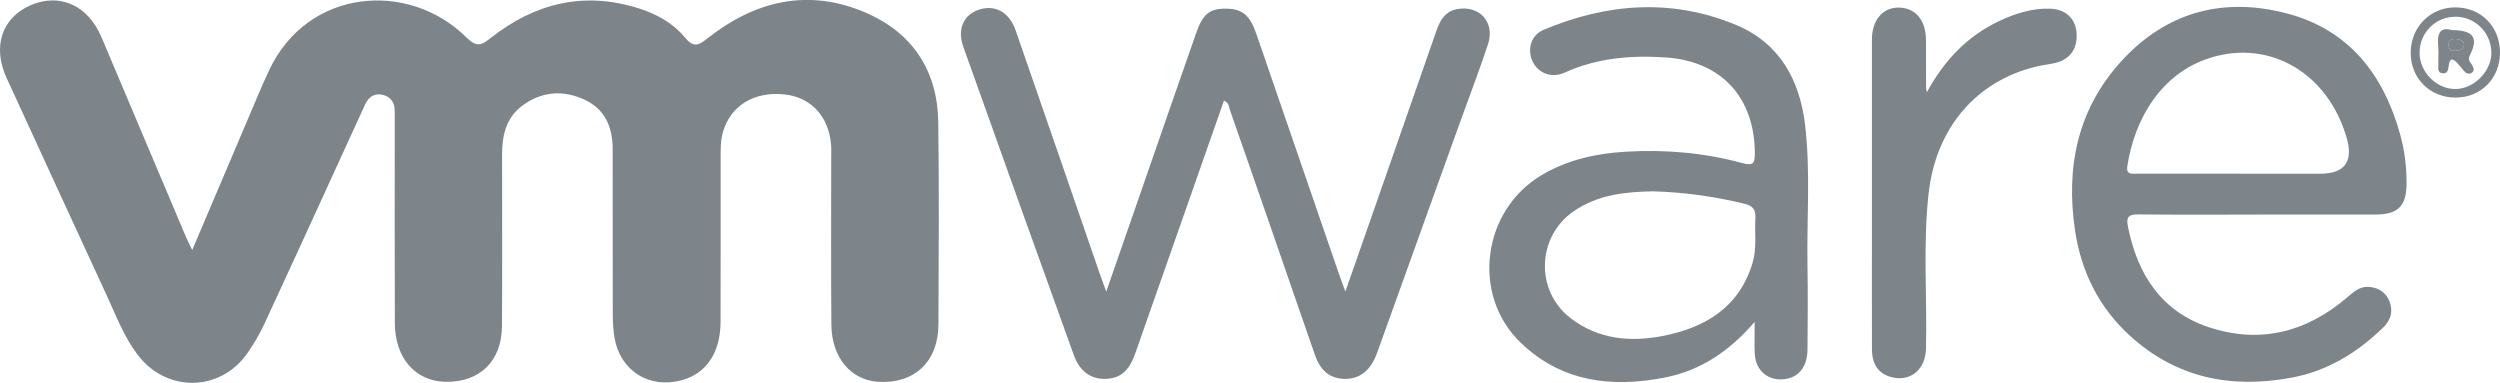
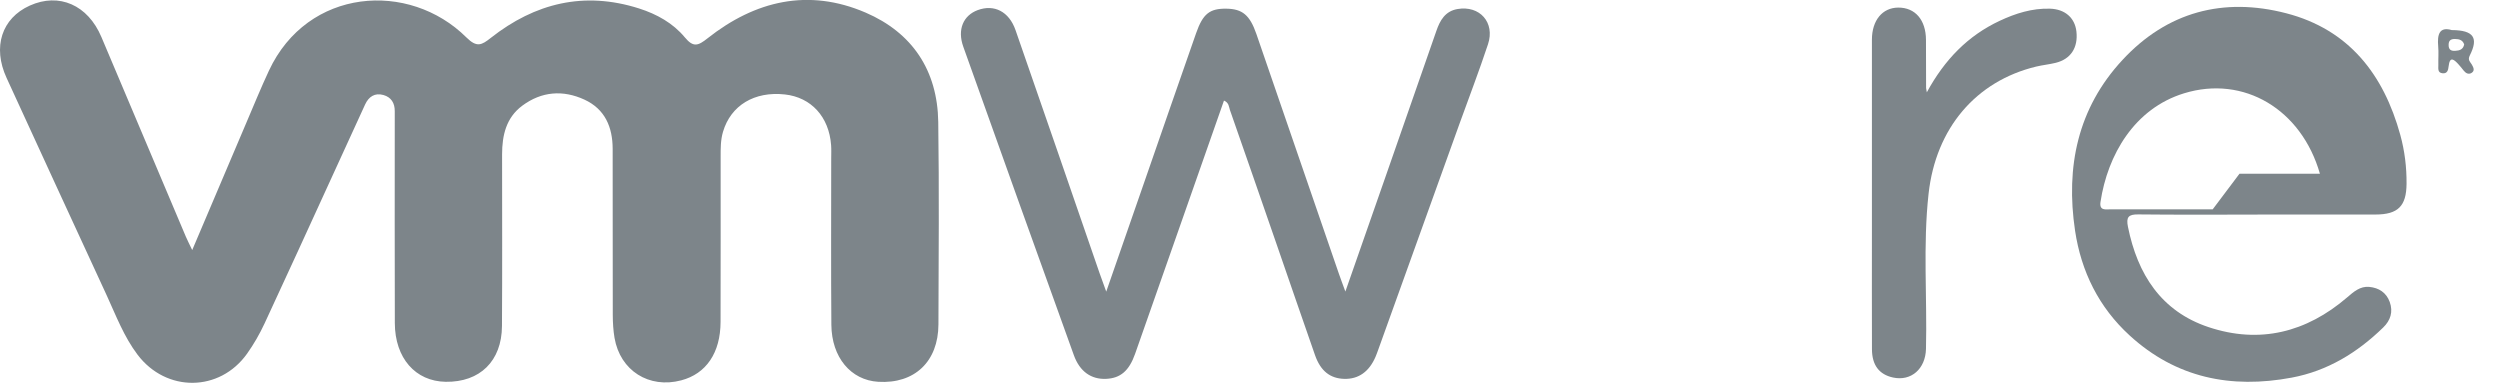
<svg xmlns="http://www.w3.org/2000/svg" id="Layer_2" width="671.49" height="102.85" viewBox="0 0 671.49 102.85">
  <defs>
    <style>.cls-1{fill:#7d858a;fill-rule:evenodd;stroke-width:0px;}</style>
  </defs>
  <g id="Layer_1-2">
    <path class="cls-1" d="M51.63,67.16c5.04-11.85,9.8-23.09,14.59-34.32,1.98-4.63,3.88-9.29,6.01-13.85,10.38-22.27,37.64-24.26,53.06-8.92,2.8,2.78,4.1,2.03,6.52.12,11.9-9.37,25.09-12.61,39.83-7.92,4.79,1.53,9.13,3.94,12.31,7.78,2.3,2.77,3.57,2.24,6.11.23,12.8-10.11,27.08-13.49,42.43-6.9,12.58,5.41,19.32,15.58,19.52,29.37.26,18.13.11,36.26.05,54.39-.04,10-6.44,16.01-16.18,15.41-7.34-.44-12.51-6.55-12.58-15.32-.12-14.89-.04-29.77-.04-44.66,0-1.2.06-2.41-.03-3.6-.56-7.6-5.36-12.83-12.43-13.6-8.16-.89-14.5,2.93-16.6,10.02-.66,2.22-.64,4.5-.64,6.78-.01,14.77.03,29.53-.02,44.3-.02,8.3-3.87,13.93-10.56,15.69-8.66,2.29-16.41-2.6-17.92-11.4-.34-2-.46-4.06-.47-6.09-.04-14.89,0-29.78-.03-44.67-.01-5.83-2.03-10.68-7.58-13.24-5.77-2.65-11.49-2.22-16.67,1.61-4.37,3.23-5.44,7.98-5.45,13.09,0,15.37.07,30.74-.03,46.11-.06,9.43-5.94,15.12-15.11,14.98-8.13-.12-13.64-6.36-13.67-15.77-.06-18.01-.02-36.02-.02-54.03,0-.96-.01-1.92,0-2.88.02-2.18-.95-3.76-3.04-4.35-2.32-.65-3.96.44-4.93,2.56-2.96,6.42-5.89,12.86-8.83,19.28-6.04,13.18-12.05,26.38-18.17,39.52-1.31,2.82-2.88,5.55-4.68,8.09-7.36,10.37-21.73,10.47-29.43.3-3.66-4.84-5.78-10.48-8.28-15.92C19.68,59.9,10.7,40.41,1.76,20.91-2.05,12.62.46,4.9,8,1.5c7.87-3.55,15.6-.16,19.23,8.43,7.56,17.88,15.12,35.76,22.69,53.64.42.98.92,1.94,1.71,3.6Z" />
    <path class="cls-1" d="M328.76,27c-3.68,10.48-7.34,20.94-11.01,31.39-4.29,12.21-8.56,24.42-12.86,36.63-1.62,4.6-3.95,6.58-7.83,6.74-3.94.16-7.02-1.92-8.62-6.34-9.96-27.62-19.86-55.25-29.71-82.89-1.64-4.6,0-8.38,3.89-9.82,4.39-1.62,8.4.36,10.15,5.39,7.57,21.72,15.04,43.47,22.55,65.21.5,1.45,1.04,2.9,1.81,5.02,3.64-10.47,7.04-20.26,10.44-30.04,4.56-13.13,9.1-26.26,13.7-39.38,1.83-5.23,3.65-6.64,8.13-6.58,4.28.06,6.3,1.7,8.06,6.8,7.38,21.4,14.73,42.82,22.1,64.22.5,1.47,1.06,2.91,1.8,4.96,3.82-10.92,7.45-21.29,11.07-31.66,4.46-12.78,8.92-25.56,13.37-38.35.98-2.84,2.37-5.3,5.66-5.87,5.98-1.04,10.15,3.61,8.21,9.45-2.37,7.16-5.08,14.21-7.64,21.31-7.3,20.29-14.59,40.58-21.89,60.87-.21.56-.4,1.13-.64,1.68-1.72,4.09-4.61,6.14-8.48,6.02-3.74-.11-6.31-2.1-7.8-6.33-3.49-9.94-6.89-19.92-10.35-29.88-4.16-12-8.31-24-12.51-35.98-.3-.84-.23-1.97-1.61-2.56Z" />
-     <path class="cls-1" d="M471.3,86.46c-6.85,7.93-14.52,13.03-24.01,14.92-14.36,2.85-27.89,1.23-38.89-9.38-13.27-12.8-10.29-35.41,5.58-44.91,6.97-4.17,14.66-5.86,22.64-6.34,10.61-.64,21.11.27,31.37,3.06,2.99.81,3.37-.04,3.35-2.73-.08-14.96-9.03-24.66-23.98-25.65-9.32-.62-18.42.13-27.1,4.08-3.65,1.66-7.38.01-8.74-3.29-1.32-3.21-.22-6.82,3.08-8.21,17.04-7.15,34.43-8.5,51.72-1.3,11.6,4.83,17.07,14.69,18.51,26.77,1.5,12.67.43,25.42.65,38.13.12,7.44.08,14.89,0,22.33-.05,4.63-2.41,7.49-6.26,7.91-4.37.49-7.67-2.32-7.9-6.84-.12-2.51-.02-5.04-.02-8.54ZM444,51.39c-7.31.14-14.81.84-21.34,5.37-9.92,6.87-10.35,21.39-.79,28.71,7.38,5.65,15.9,6.48,24.66,4.78,11.5-2.23,20.67-7.69,24.24-19.77,1.14-3.86.48-7.88.72-11.82.14-2.32-.64-3.38-2.99-3.95-7.96-1.92-16-3.08-24.51-3.32Z" />
-     <path class="cls-1" d="M606.37,57.64c-10.68,0-21.37.07-32.05-.05-2.66-.03-3.28.75-2.76,3.33,2.57,12.75,8.92,22.7,21.64,26.94,13.73,4.58,26.27,1.43,37.22-7.97,1.77-1.52,3.5-3.07,5.97-2.83,2.56.24,4.56,1.52,5.48,4.04.96,2.66.21,4.97-1.77,6.88-6.94,6.75-14.94,11.65-24.56,13.45-16.27,3.05-31.06.09-43.52-11.32-8.27-7.56-13.02-17.16-14.67-28.17-2.55-17.11.7-32.86,12.72-45.82,12-12.95,27.11-16.94,44-12.56,16.84,4.37,26.17,16.43,30.64,32.68,1.18,4.29,1.72,8.7,1.68,13.17-.06,5.93-2.27,8.2-8.32,8.21-10.57.03-21.13,0-31.7,0ZM601.52,46.66h21.6q9.94,0,7.2-9.58c-4.96-17.29-20.44-26.53-36.49-21.6-13.39,4.11-20.53,16.57-22.44,29.16-.38,2.45,1.41,2,2.77,2,9.12.02,18.24.01,27.36.01Z" />
+     <path class="cls-1" d="M606.37,57.64c-10.68,0-21.37.07-32.05-.05-2.66-.03-3.28.75-2.76,3.33,2.57,12.75,8.92,22.7,21.64,26.94,13.73,4.58,26.27,1.43,37.22-7.97,1.77-1.52,3.5-3.07,5.97-2.83,2.56.24,4.56,1.52,5.48,4.04.96,2.66.21,4.97-1.77,6.88-6.94,6.75-14.94,11.65-24.56,13.45-16.27,3.05-31.06.09-43.52-11.32-8.27-7.56-13.02-17.16-14.67-28.17-2.55-17.11.7-32.86,12.72-45.82,12-12.95,27.11-16.94,44-12.56,16.84,4.37,26.17,16.43,30.64,32.68,1.18,4.29,1.72,8.7,1.68,13.17-.06,5.93-2.27,8.2-8.32,8.21-10.57.03-21.13,0-31.7,0ZM601.52,46.66h21.6c-4.96-17.29-20.44-26.53-36.49-21.6-13.39,4.11-20.53,16.57-22.44,29.16-.38,2.45,1.41,2,2.77,2,9.12.02,18.24.01,27.36.01Z" />
    <path class="cls-1" d="M517.53,24.81c4.8-8.83,11.06-15.23,19.58-19.22,4.27-2,8.7-3.4,13.5-3.26,4.01.12,6.7,2.43,7.11,6.16.47,4.31-1.52,7.38-5.55,8.38-1.74.43-3.55.6-5.29,1.02-16.15,3.91-26.92,16.54-28.87,34.12-1.54,13.87-.36,27.8-.7,41.7-.13,5.38-3.99,8.75-8.86,7.69-3.71-.81-5.64-3.32-5.65-7.61-.04-10.55-.01-21.11-.01-31.67,0-17.15,0-34.31,0-51.46,0-5.19,2.81-8.59,7.06-8.62,4.55-.03,7.43,3.3,7.46,8.65.02,4.32.02,8.64.03,12.95,0,.12.04.24.2,1.18Z" />
-     <path class="cls-1" d="M671.49,14.09c0,6.95-5.09,12.12-11.95,12.12-6.88,0-12.06-5.18-12.04-12.06.03-6.88,5.26-12.19,12.01-12.17,6.89.02,11.97,5.16,11.98,12.1ZM659.58,4.5c-5.32-.03-9.56,4.11-9.69,9.47-.13,5.27,4.51,10.03,9.71,9.94,4.98-.08,9.63-4.84,9.57-9.81-.06-5.31-4.32-9.58-9.59-9.61Z" />
    <path class="cls-1" d="M658.57,8.08c5.85.04,7.2,2.08,4.81,6.81-.64,1.27.13,1.74.56,2.48.45.79.83,1.61-.07,2.2-.81.53-1.59.09-2.16-.64-.44-.56-.89-1.13-1.38-1.66-1.16-1.26-2.32-2.33-2.64.54-.11,1.03-.35,2-1.63,1.87-1.4-.14-1.11-1.33-1.13-2.23-.04-1.68.11-3.36-.04-5.02-.28-3.18.31-5.35,3.69-4.34ZM661.87,11.93c-.39-1.15-1.29-1.45-2.46-1.46-1.17-.01-1.73.41-1.72,1.63,0,1.29.69,1.62,1.8,1.55,1.13-.06,2.1-.35,2.38-1.72Z" />
-     <path class="cls-1" d="M661.87,11.93c-.28,1.38-1.25,1.66-2.38,1.72-1.11.06-1.8-.27-1.8-1.55,0-1.22.55-1.65,1.72-1.63,1.17.01,2.07.31,2.46,1.46Z" />
  </g>
</svg>